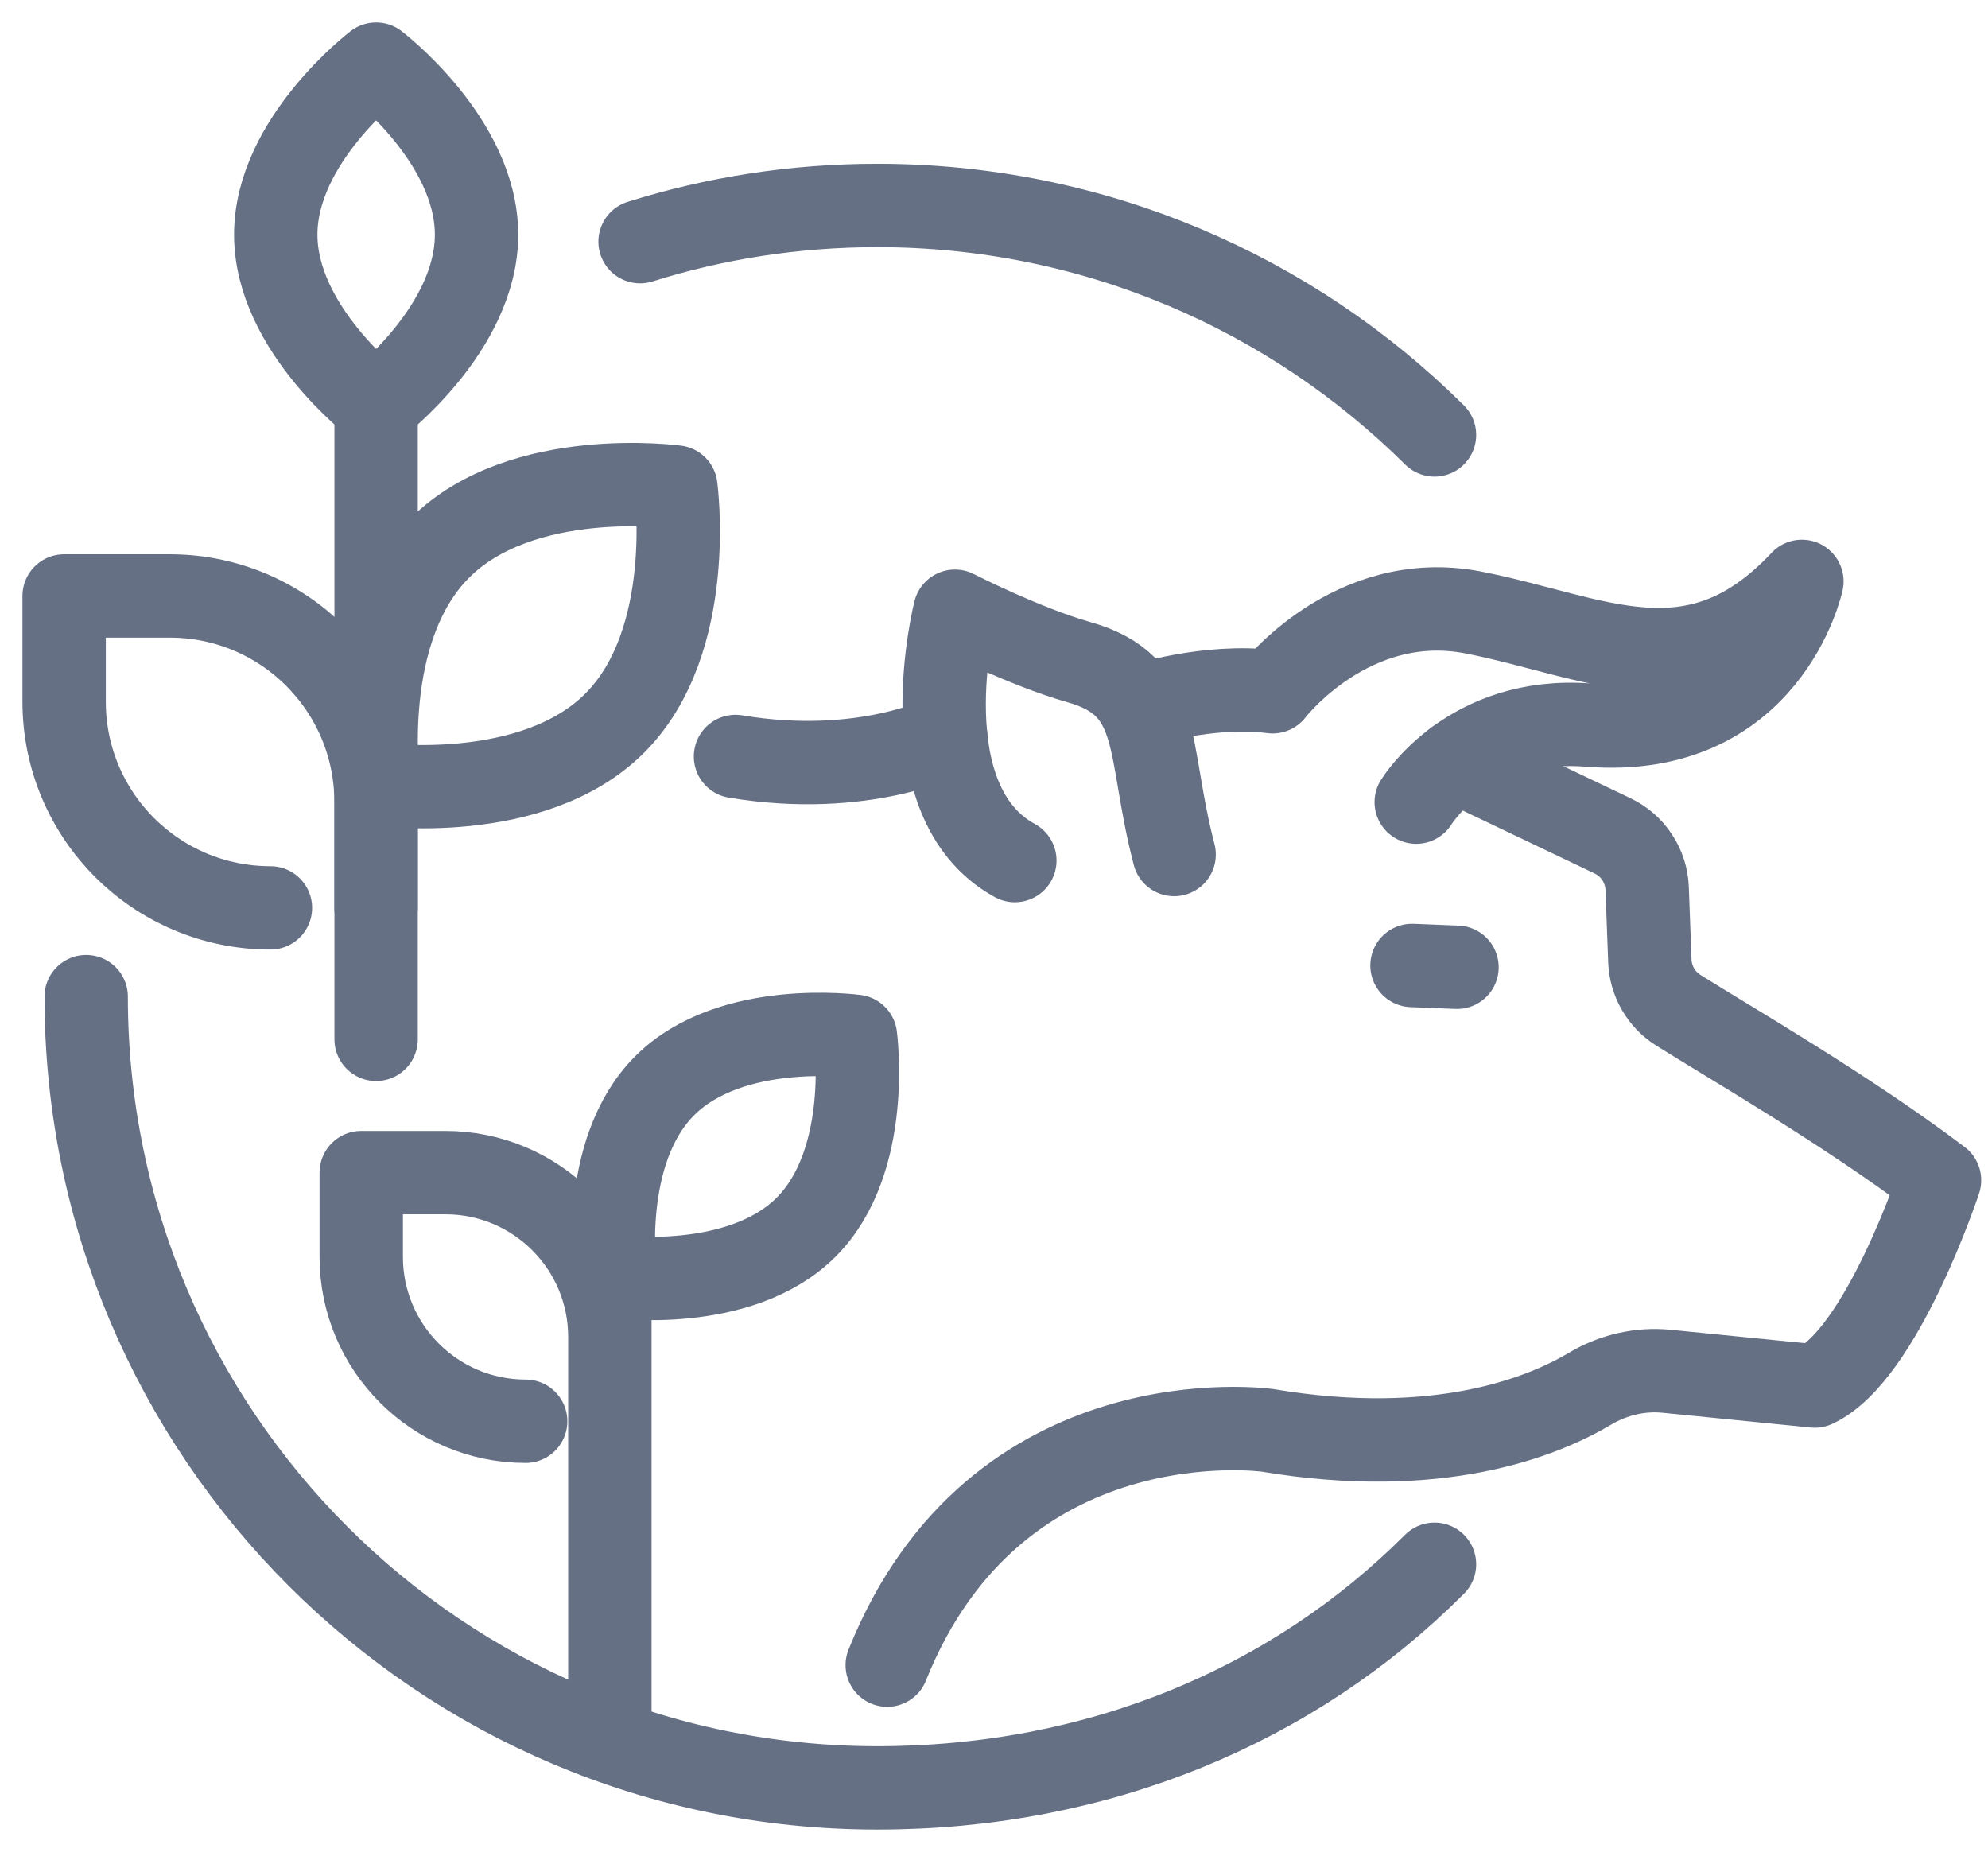
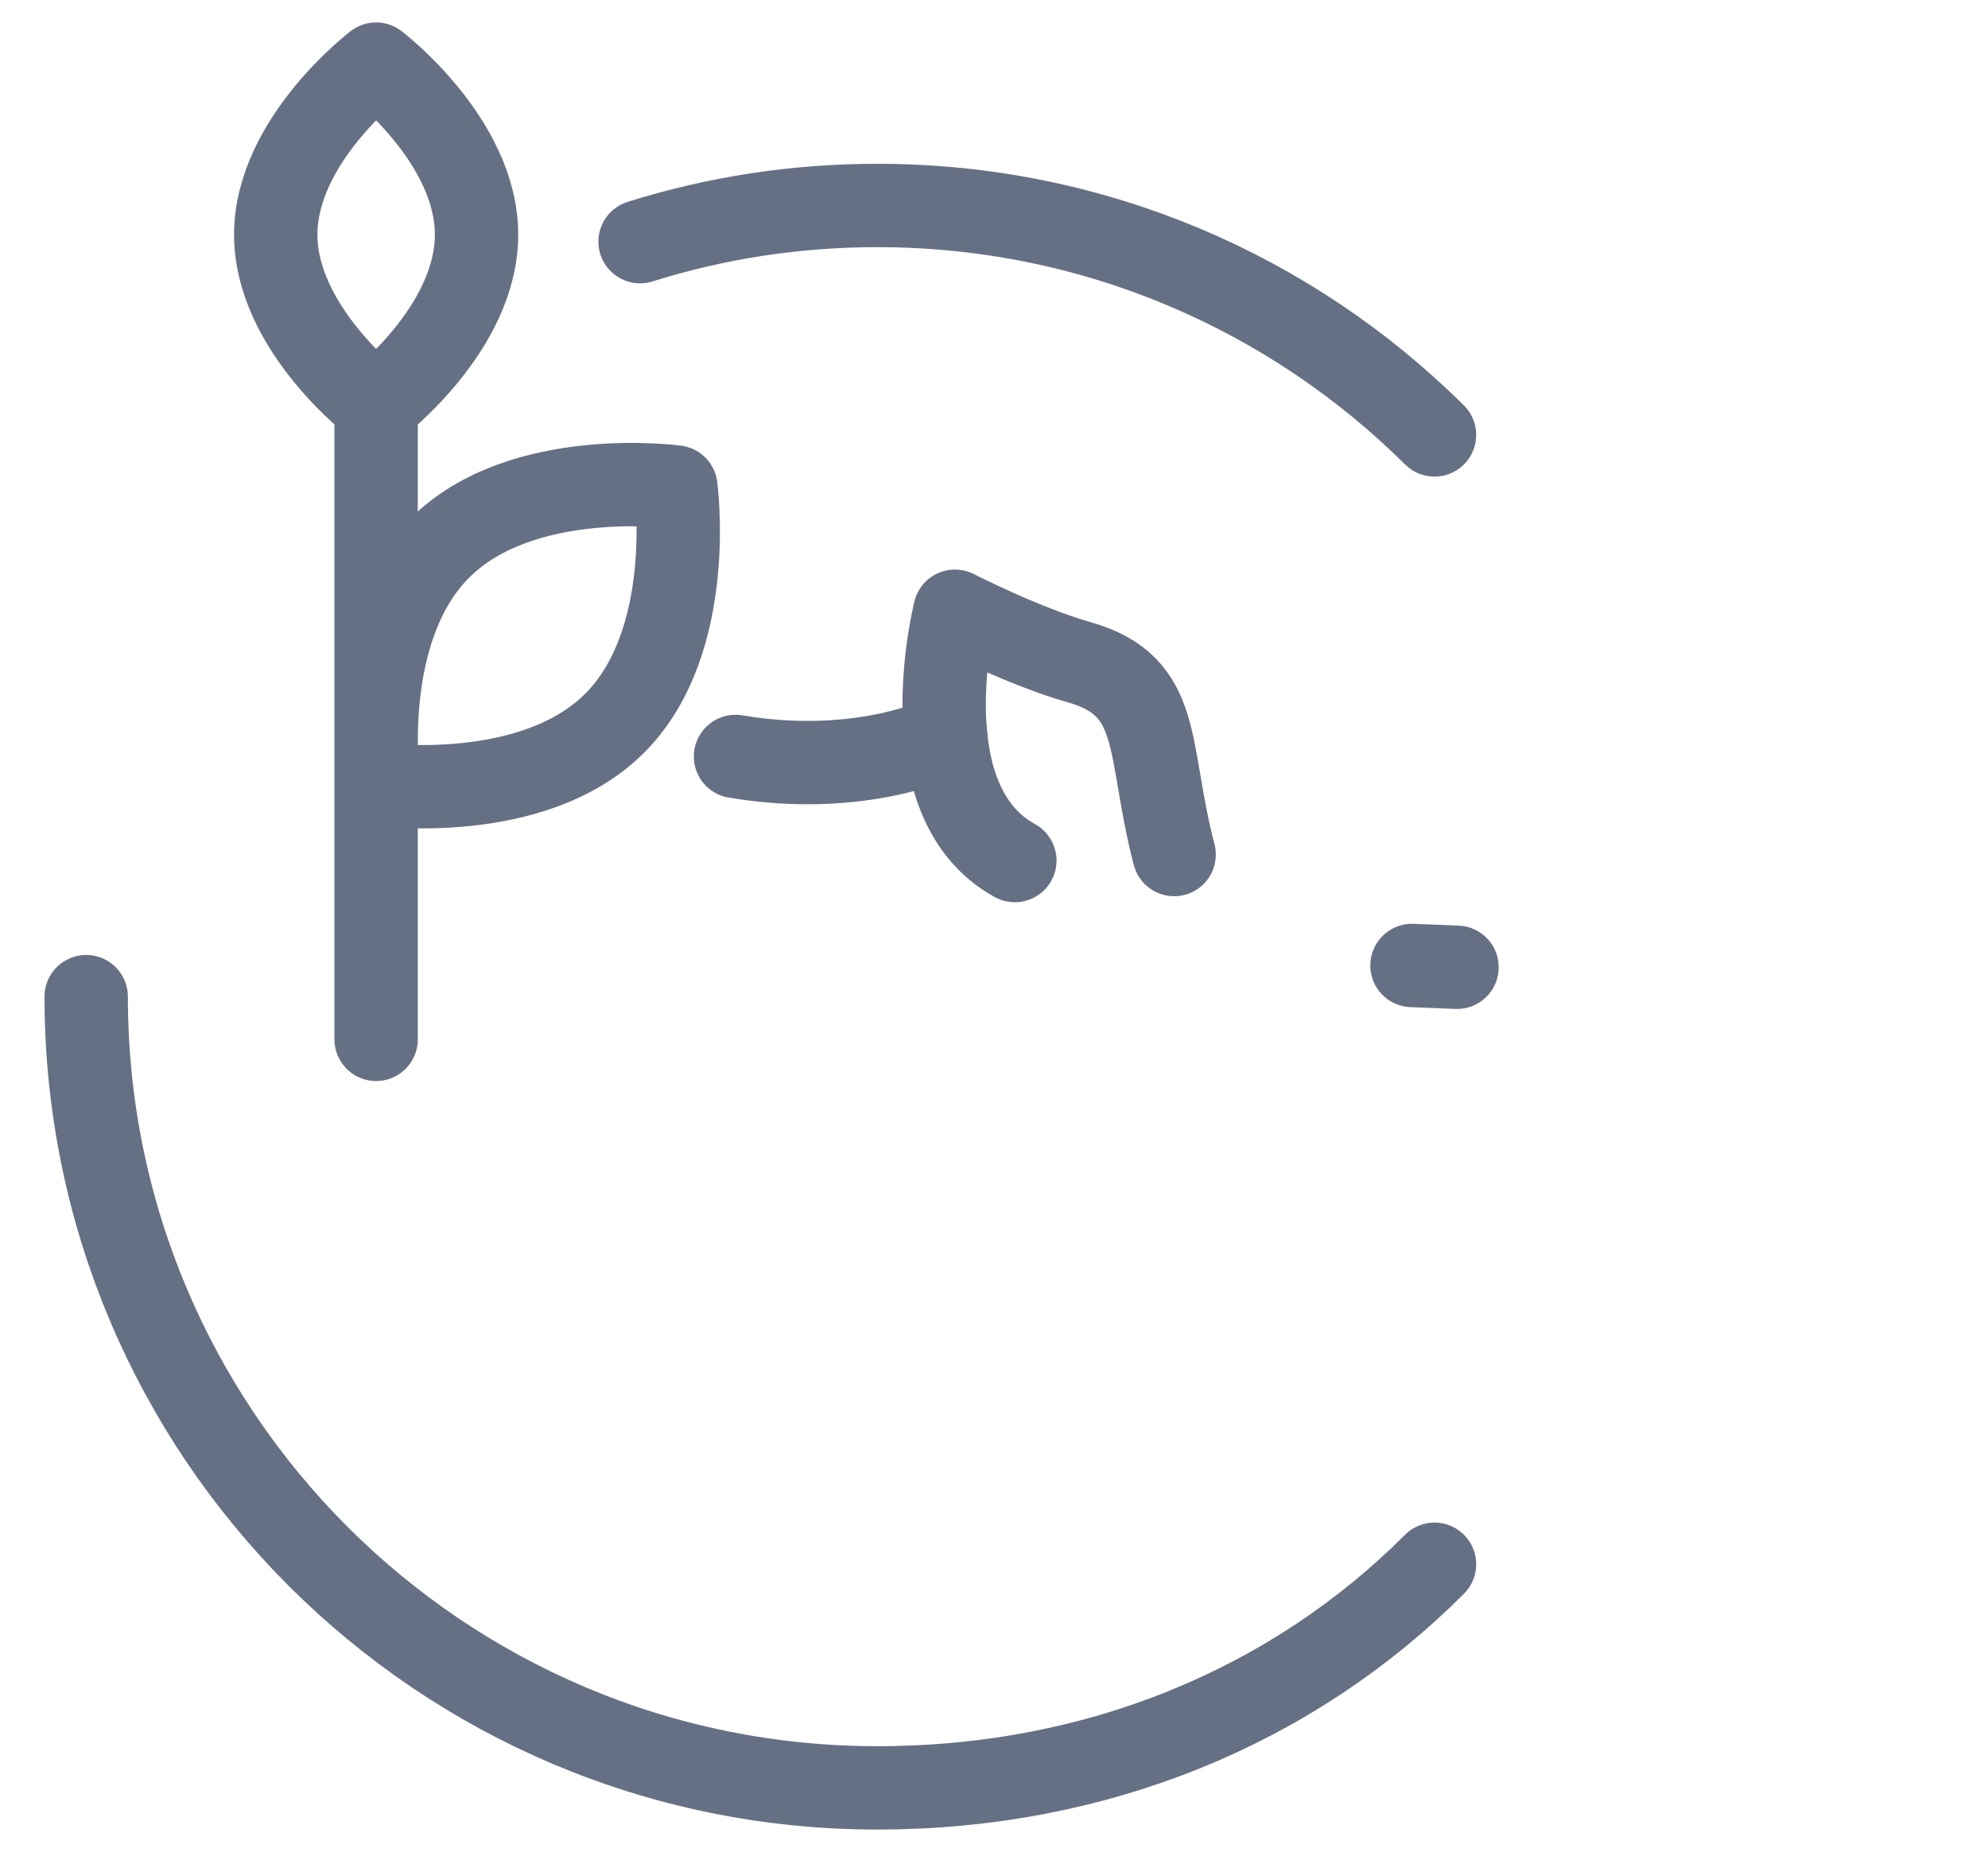
<svg xmlns="http://www.w3.org/2000/svg" width="31" height="29" viewBox="0 0 31 29" fill="none">
-   <path d="M17.781 11.006C17.781 11.006 18.822 10.659 19.845 10.787C19.845 10.787 21.076 9.178 22.981 9.552C24.886 9.925 26.417 10.859 28.098 9.066C28.098 9.066 27.568 11.531 24.774 11.307C22.906 11.158 22.084 12.508 22.084 12.508" stroke="#667085" stroke-width="1.3" stroke-miterlimit="10" stroke-linecap="round" stroke-linejoin="round" />
  <path d="M15.825 13.419C14.136 12.493 14.891 9.531 14.891 9.531C14.891 9.531 15.972 10.084 16.823 10.325C18.149 10.699 17.875 11.667 18.309 13.325" stroke="#667085" stroke-width="1.3" stroke-miterlimit="10" stroke-linecap="round" stroke-linejoin="round" />
  <path d="M14.747 11.475C14.747 11.475 13.468 12.131 11.469 11.796M22.018 15.055L22.72 15.083M22.369 24.392C20.169 26.596 17.123 27.879 13.681 27.879C6.867 27.879 1.344 22.355 1.344 15.541M9.981 3.768C11.149 3.401 12.392 3.204 13.681 3.204C17.07 3.204 20.14 4.57 22.369 6.782M5.865 6.318C5.865 6.318 7.431 5.128 7.431 3.659C7.431 2.191 5.865 1 5.865 1C5.865 1 4.3 2.191 4.3 3.659C4.3 5.128 5.865 6.318 5.865 6.318ZM5.865 6.318V16.207M9.585 11.277C8.305 12.557 5.903 12.23 5.903 12.23C5.903 12.23 5.576 9.828 6.856 8.548C8.136 7.267 10.539 7.594 10.539 7.594C10.539 7.594 10.866 9.997 9.585 11.277Z" stroke="#667085" stroke-width="1.3" stroke-miterlimit="10" stroke-linecap="round" stroke-linejoin="round" />
-   <path d="M5.864 14.157V12.51C5.864 10.733 4.424 9.293 2.647 9.293H1V10.94C1 12.717 2.44 14.157 4.217 14.157M9.51 19.936V27.102M9.51 22.162V20.849C9.51 19.433 8.362 18.285 6.946 18.285H5.633V19.598C5.633 21.014 6.781 22.162 8.197 22.162M22.705 11.869L25.146 13.034C25.302 13.108 25.435 13.224 25.529 13.368C25.625 13.513 25.678 13.68 25.685 13.853L25.727 14.984C25.733 15.138 25.776 15.289 25.854 15.424C25.931 15.558 26.04 15.671 26.171 15.753C26.936 16.236 28.802 17.31 30.244 18.404C30.244 18.404 29.345 21.128 28.299 21.613L25.992 21.383C25.575 21.341 25.158 21.439 24.797 21.653C24.058 22.094 22.433 22.752 19.766 22.304C19.766 22.304 15.539 21.71 13.835 25.965M12.57 19.136C11.536 20.17 9.594 19.906 9.594 19.906C9.594 19.906 9.33 17.965 10.365 16.93C11.399 15.896 13.34 16.16 13.34 16.16C13.34 16.16 13.604 18.102 12.57 19.136Z" stroke="#667085" stroke-width="1.3" stroke-miterlimit="10" stroke-linecap="round" stroke-linejoin="round" />
</svg>